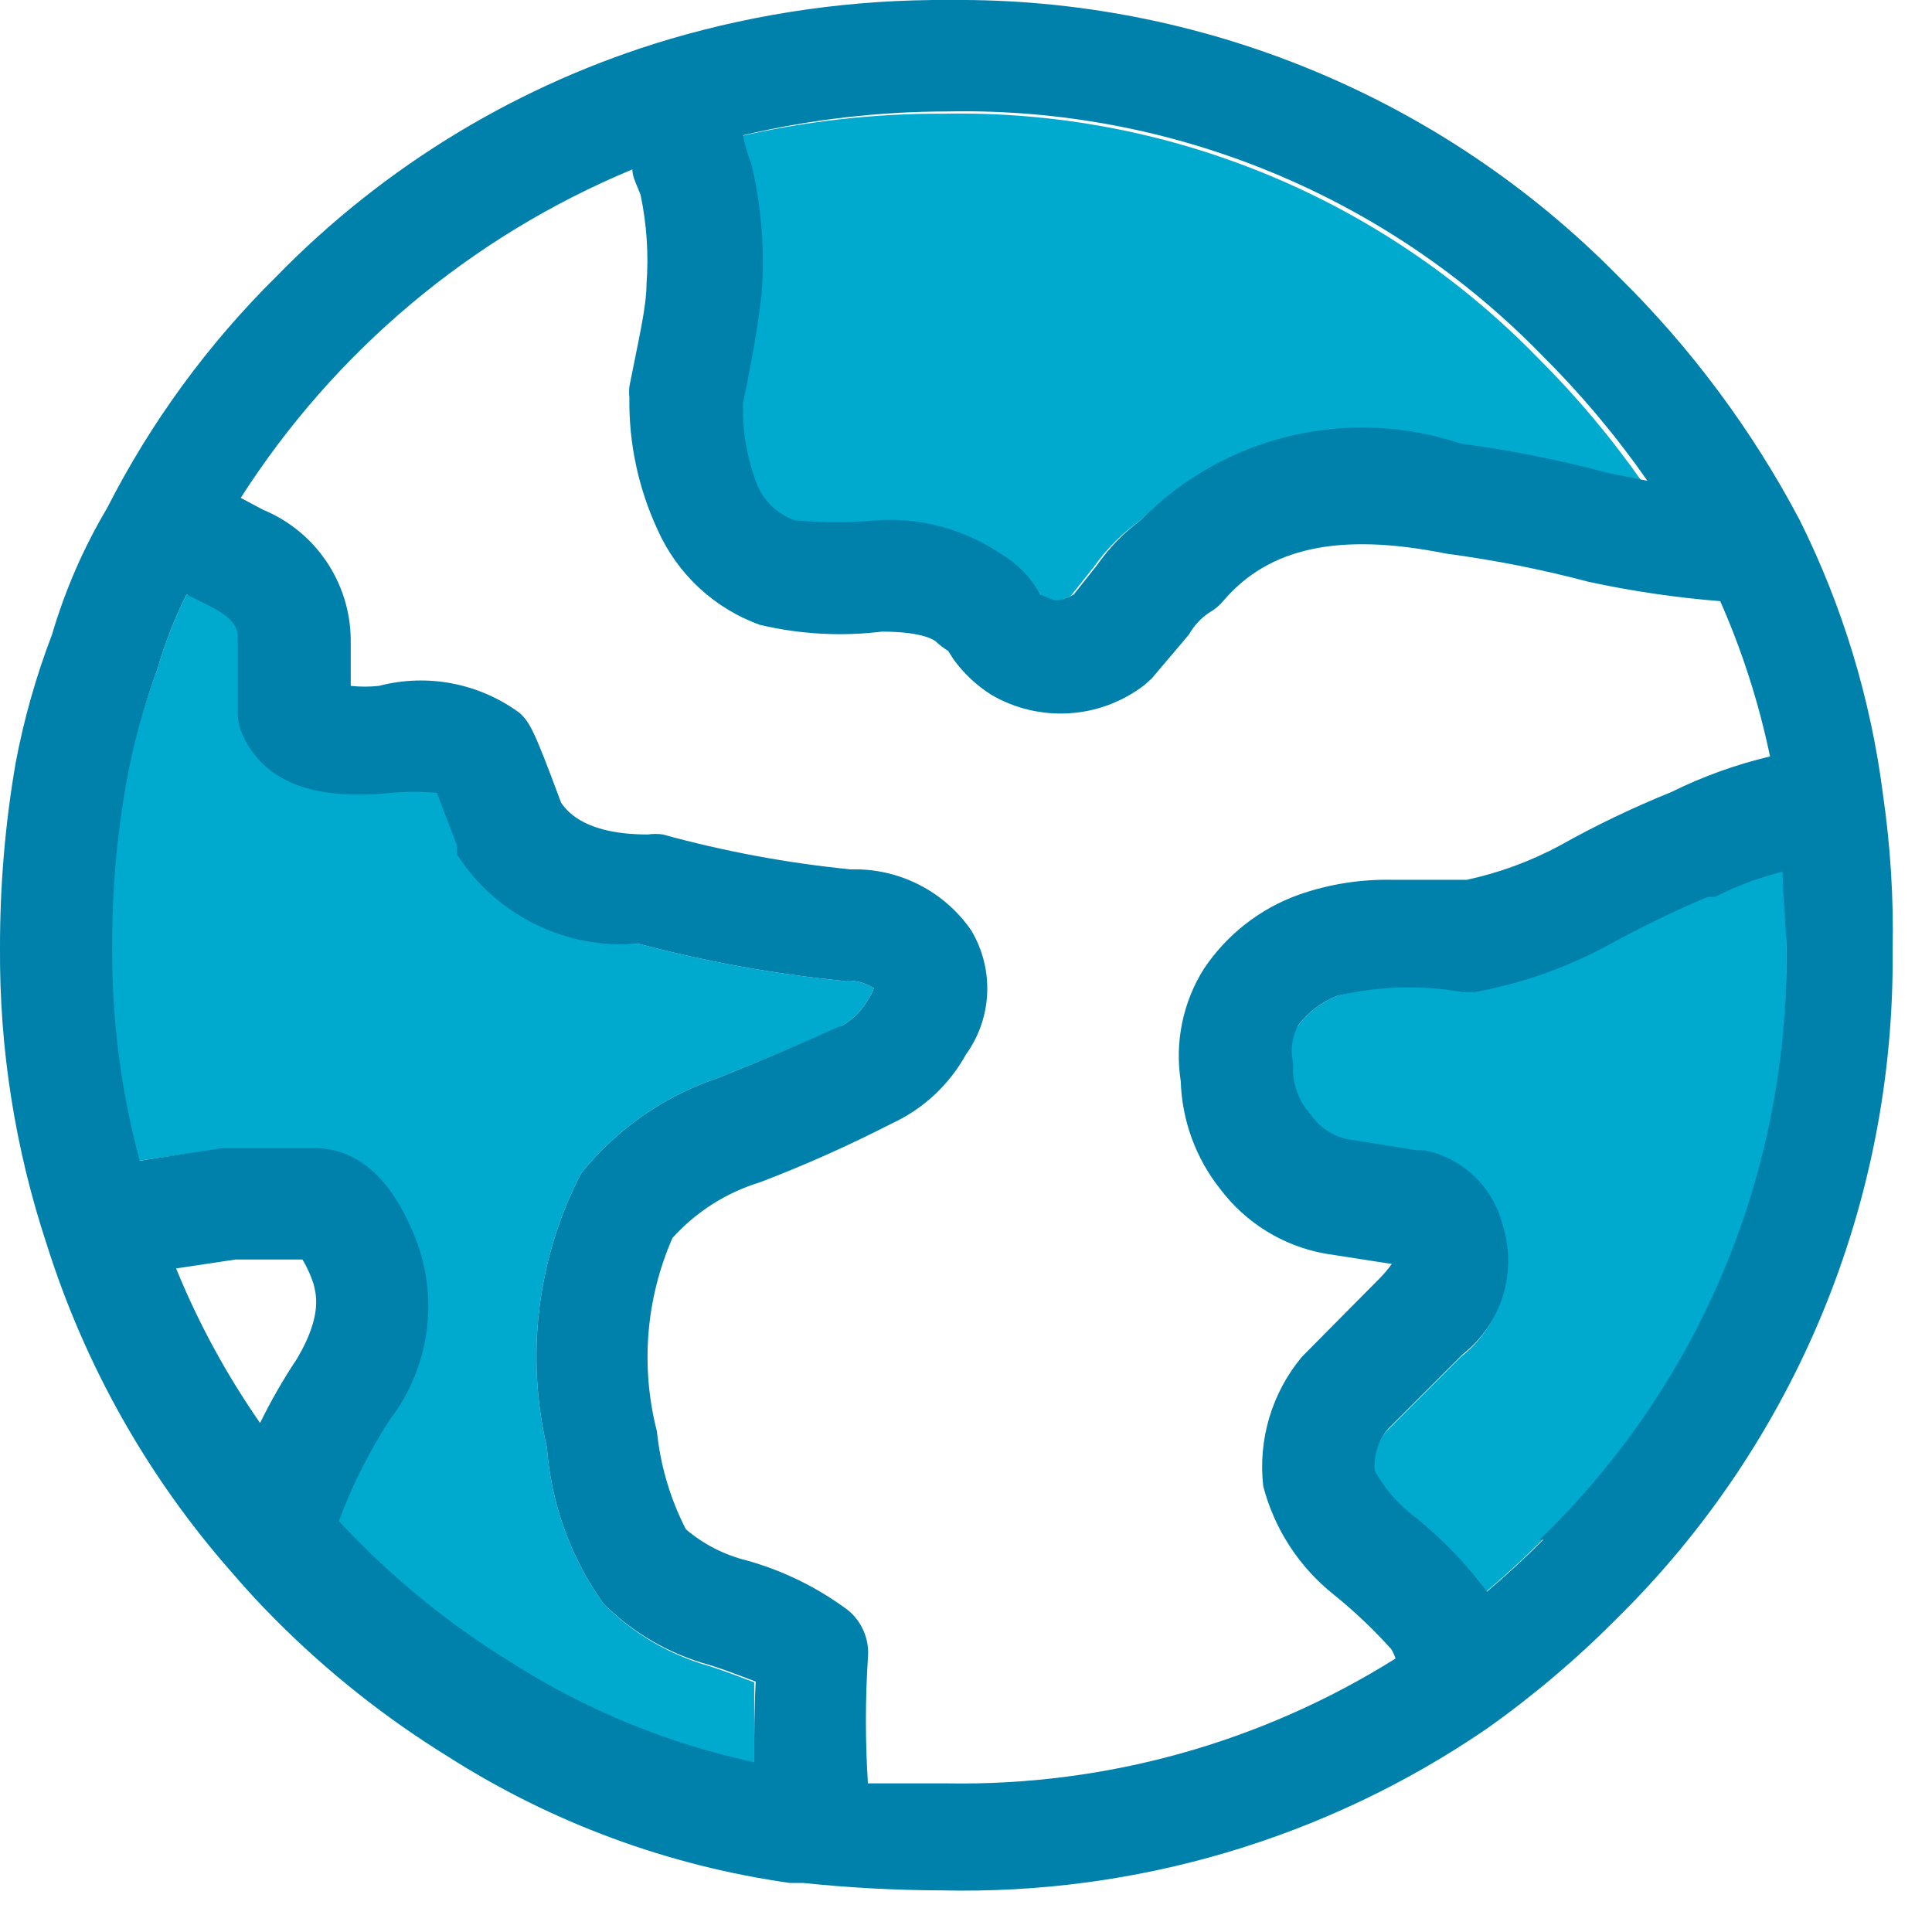
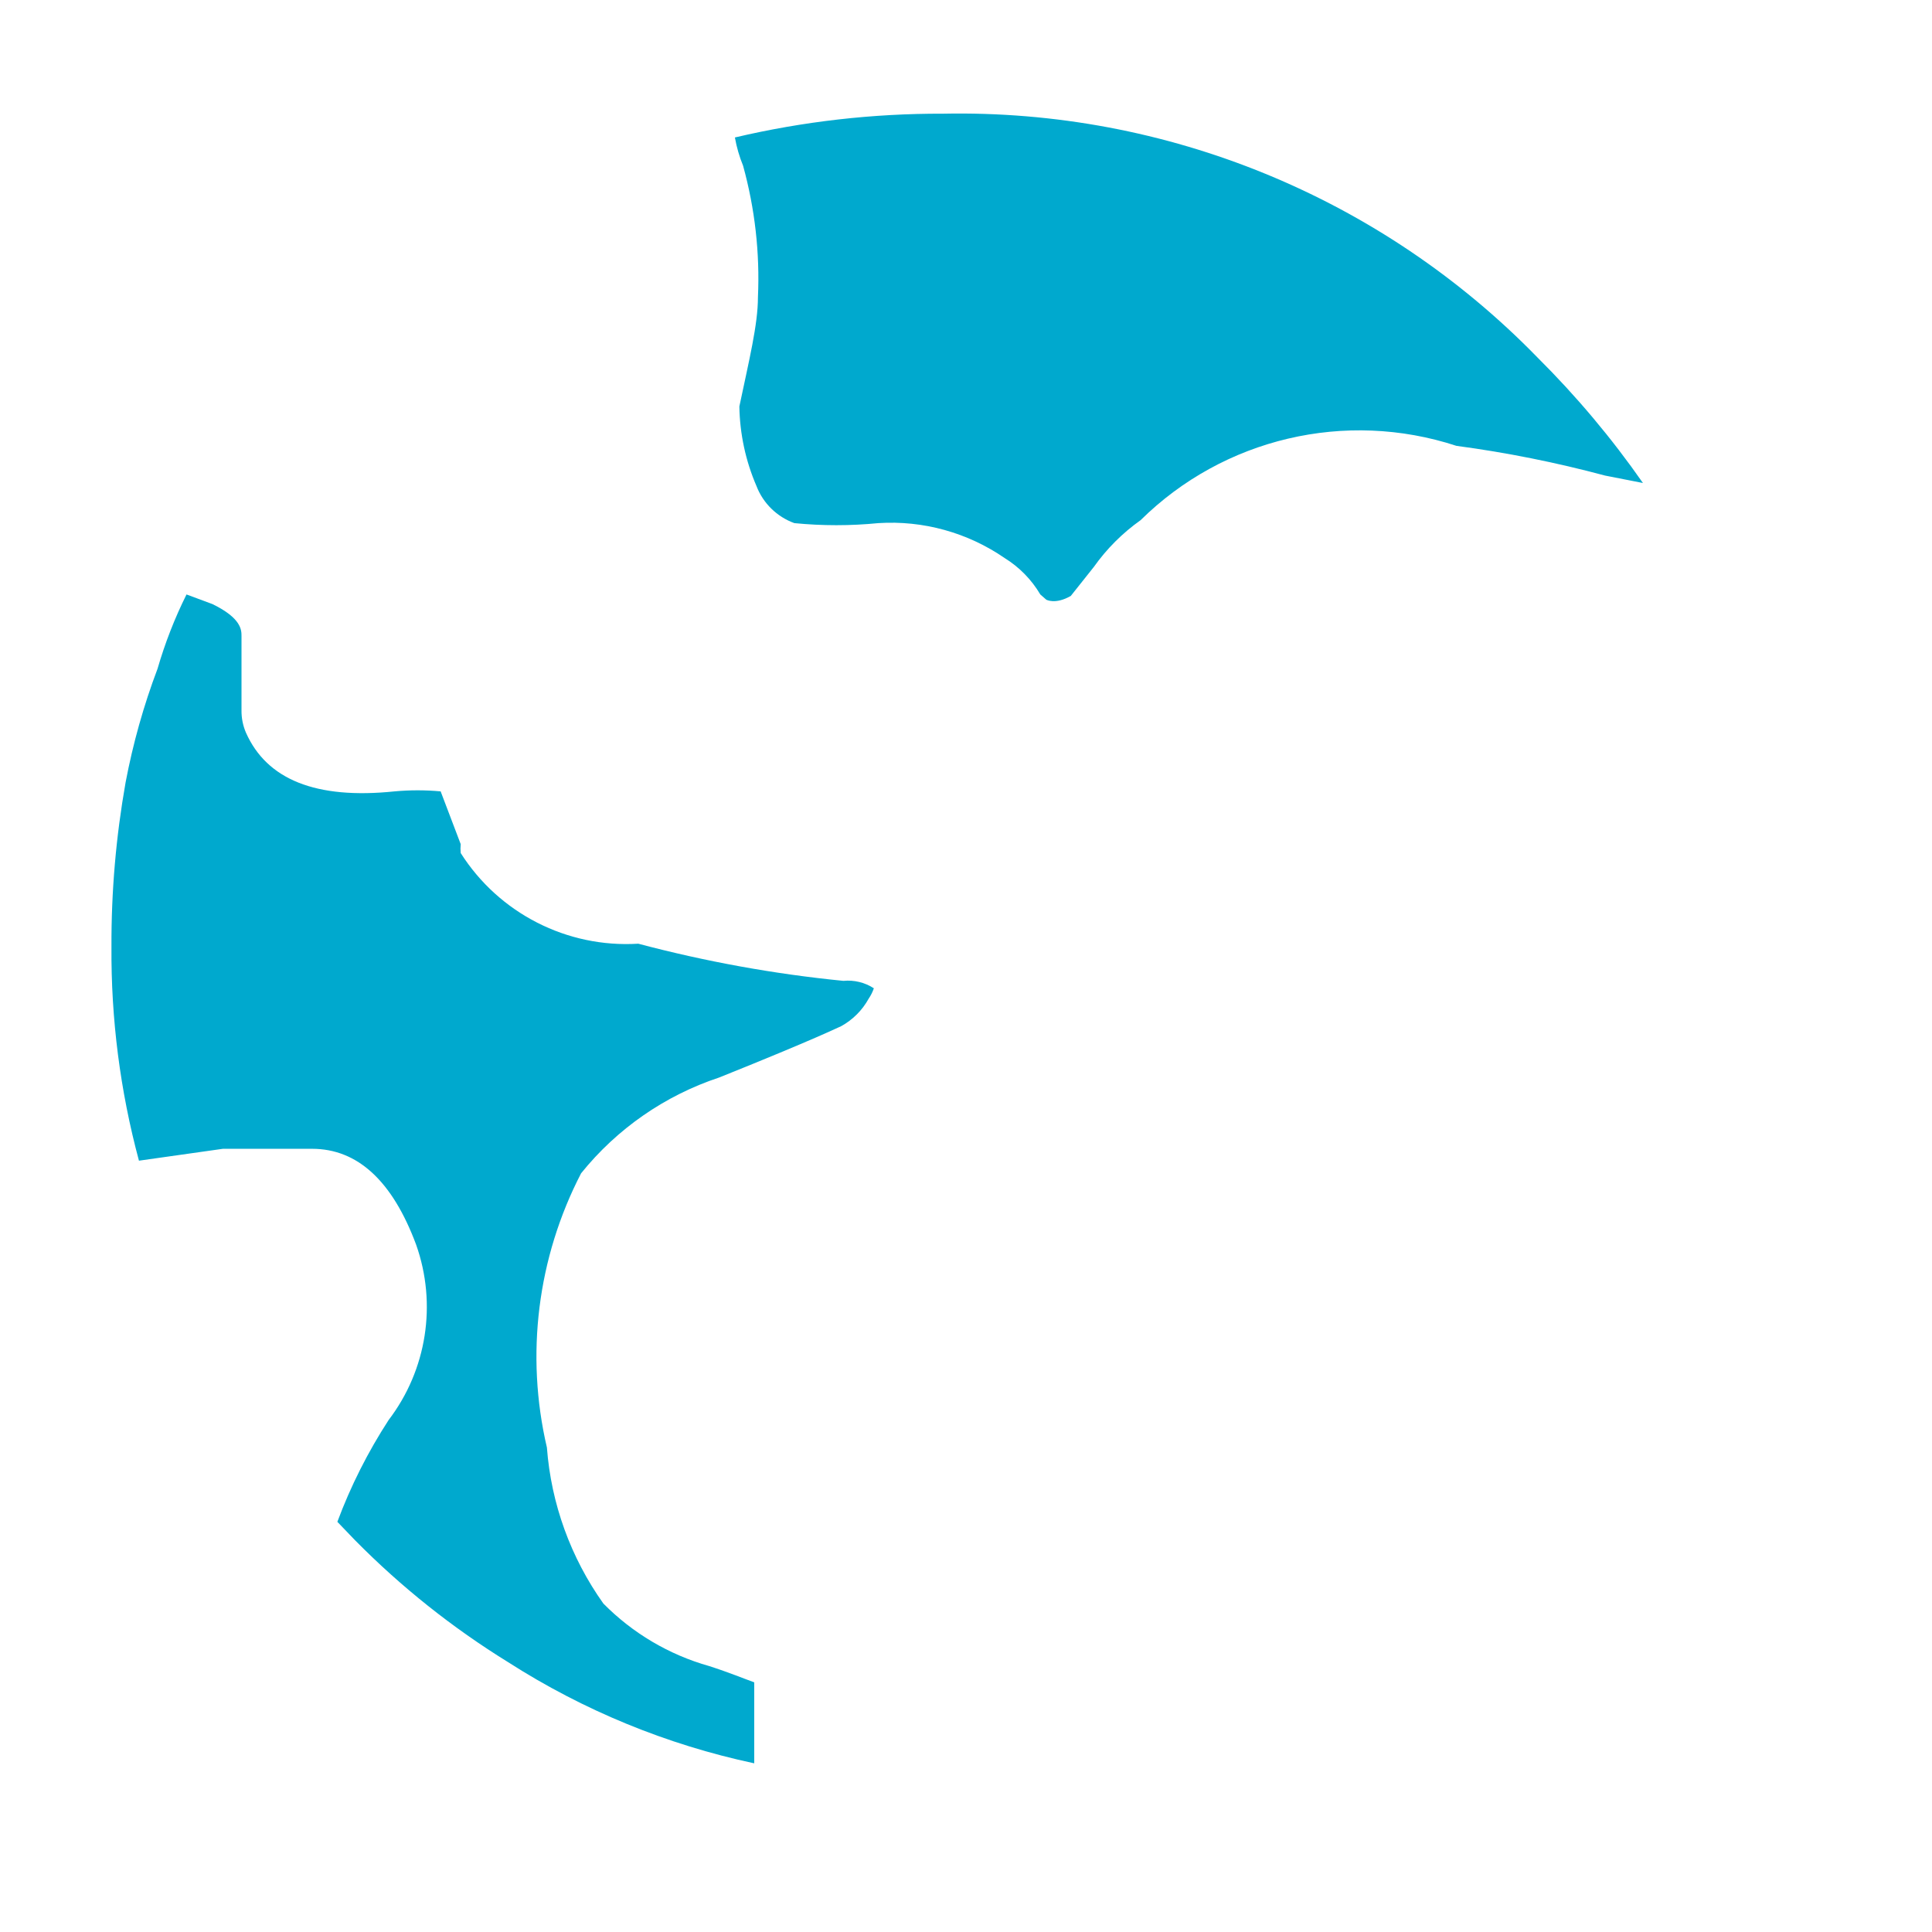
<svg xmlns="http://www.w3.org/2000/svg" width="26px" height="26px" viewBox="0 0 26 26" version="1.1">
  <title>Roaming (blue)</title>
  <desc>Created with Sketch.</desc>
  <g id="Page-1" stroke="none" stroke-width="1" fill="none" fill-rule="evenodd">
    <g id="Roaming-(blue)" transform="translate(0, -1)" fill-rule="nonzero">
      <path d="M10.2,5 C10.2,5.37 10.08,5.85 9.95,6.47 C9.956,6.838 10.034,7.202 10.18,7.54 C10.269,7.773 10.456,7.955 10.69,8.04 C11.066,8.077 11.444,8.077 11.82,8.04 C12.423,8.001 13.022,8.167 13.52,8.51 C13.717,8.632 13.882,8.8 14,9 L14,9 L14.08,9.07 C14.08,9.07 14.2,9.14 14.41,9.02 L14.72,8.63 C14.893,8.386 15.106,8.173 15.35,8 C16.467,6.897 18.108,6.511 19.6,7 C20.275,7.09 20.943,7.224 21.6,7.4 L22.11,7.5 C21.688,6.895 21.213,6.33 20.69,5.81 C18.592,3.656 15.696,2.469 12.69,2.53 C11.747,2.527 10.808,2.634 9.89,2.85 C9.913,2.98 9.95,3.108 10,3.23 C10.159,3.806 10.227,4.403 10.2,5 Z" id="Path" fill="#00A9CE" />
      <path d="M8.12,22.58 C7.68,21.962 7.417,21.236 7.36,20.48 C7.069,19.234 7.232,17.926 7.82,16.79 C8.303,16.19 8.949,15.742 9.68,15.5 C11,14.97 11.27,14.83 11.32,14.81 C11.476,14.724 11.604,14.596 11.69,14.44 C11.719,14.397 11.743,14.35 11.76,14.3 C11.639,14.221 11.494,14.186 11.35,14.2 C10.418,14.108 9.495,13.94 8.59,13.7 C7.631,13.759 6.715,13.291 6.2,12.48 C6.196,12.44 6.196,12.4 6.2,12.36 L5.93,11.65 C5.724,11.631 5.516,11.631 5.31,11.65 C4.25,11.76 3.59,11.49 3.31,10.86 C3.269,10.765 3.249,10.663 3.25,10.56 L3.25,9.56 C3.25,9.48 3.25,9.32 2.86,9.13 L2.51,9 C2.35,9.321 2.22,9.656 2.12,10 C1.932,10.497 1.789,11.008 1.69,11.53 C1.561,12.259 1.497,12.999 1.5,13.74 C1.493,14.712 1.617,15.681 1.87,16.62 L3,16.46 L4.2,16.46 C4.81,16.46 5.28,16.89 5.6,17.75 C5.883,18.549 5.744,19.436 5.23,20.11 C4.951,20.54 4.719,20.999 4.54,21.48 L4.78,21.73 C5.399,22.357 6.09,22.907 6.84,23.37 C7.853,24.019 8.974,24.479 10.15,24.73 C10.15,24.36 10.15,24 10.15,23.64 C10.01,23.59 9.82,23.51 9.54,23.42 C9.002,23.268 8.513,22.978 8.12,22.58 Z" id="Path" fill="#00A9CE" />
-       <path d="M23,13 L22.9,13 C22.443,13.194 21.996,13.411 21.56,13.65 C21.001,13.954 20.396,14.166 19.77,14.28 L19.6,14.28 C19.064,14.216 18.52,14.257 18,14.4 C17.778,14.486 17.587,14.636 17.45,14.83 C17.369,14.98 17.344,15.154 17.38,15.32 C17.385,15.363 17.385,15.407 17.38,15.45 C17.39,15.665 17.475,15.87 17.62,16.03 C17.735,16.198 17.911,16.317 18.11,16.36 L19.05,16.51 L19.15,16.51 C19.663,16.613 20.072,17.002 20.2,17.51 C20.405,18.149 20.189,18.848 19.66,19.26 L18.66,20.26 C18.528,20.415 18.464,20.617 18.48,20.82 C18.597,21.034 18.753,21.224 18.94,21.38 C19.339,21.677 19.696,22.027 20,22.42 C20.26,22.2 20.51,21.97 20.76,21.72 C22.914,19.622 24.101,16.726 24.04,13.72 C24.04,13.36 24.04,13 23.99,12.65 C23.647,12.726 23.315,12.844 23,13 Z" id="Path" fill="#00A9CE" />
-       <path d="M25.34,11.69 C25.176,10.406 24.797,9.159 24.22,8 L24.22,8 C23.58,6.788 22.757,5.681 21.78,4.72 C19.41,2.309 16.161,0.967 12.78,1 C11.501,0.99 10.227,1.168 9,1.53 L9,1.53 C6.997,2.126 5.179,3.224 3.72,4.72 C2.798,5.631 2.028,6.685 1.44,7.84 C1.123,8.374 0.875,8.945 0.7,9.54 C0.485,10.101 0.321,10.68 0.21,11.27 C0.069,12.089 -0.001,12.919 -5.27139096e-16,13.75 C-0.01,15.109 0.203,16.46 0.63,17.75 L0.63,17.75 C1.142,19.373 1.986,20.872 3.11,22.15 L3.11,22.15 C3.29,22.36 3.49,22.58 3.7,22.79 C4.401,23.496 5.183,24.117 6.03,24.64 C7.424,25.529 8.993,26.109 10.63,26.34 L10.63,26.34 L10.81,26.34 C11.431,26.405 12.055,26.438 12.68,26.44 C15.287,26.5 17.847,25.741 20,24.27 L20,24.27 C20.625,23.828 21.211,23.333 21.75,22.79 C24.161,20.42 25.503,17.171 25.47,13.79 C25.485,13.088 25.441,12.385 25.34,11.69 Z M12.75,2.5 C15.756,2.439 18.652,3.626 20.75,5.78 C21.273,6.3 21.748,6.865 22.17,7.47 L21.66,7.37 C21.003,7.194 20.335,7.06 19.66,6.97 C18.144,6.463 16.473,6.863 15.35,8 C15.122,8.17 14.923,8.376 14.76,8.61 L14.45,9 C14.24,9.12 14.16,9.07 14.12,9.05 L14,9 L14,9 C13.878,8.777 13.698,8.591 13.48,8.46 C12.992,8.129 12.409,7.967 11.82,8 C11.444,8.037 11.066,8.037 10.69,8 C10.456,7.915 10.269,7.733 10.18,7.5 C10.05,7.155 9.988,6.788 10,6.42 C10.13,5.8 10.21,5.32 10.25,4.95 C10.294,4.363 10.247,3.773 10.11,3.2 C10.06,3.078 10.023,2.95 10,2.82 C10.901,2.608 11.824,2.501 12.75,2.5 L12.75,2.5 Z M4,19.28 C3.814,19.559 3.647,19.849 3.5,20.15 C3.048,19.5 2.669,18.803 2.37,18.07 L3.17,17.95 L4.07,17.95 C4.133,18.054 4.183,18.164 4.22,18.28 C4.24,18.38 4.36,18.67 4,19.28 Z M10.17,24.72 C8.994,24.469 7.873,24.009 6.86,23.36 C6.11,22.897 5.419,22.347 4.8,21.72 L4.56,21.47 C4.739,20.989 4.971,20.53 5.25,20.1 C5.764,19.426 5.903,18.539 5.62,17.74 C5.3,16.88 4.83,16.45 4.22,16.45 L3,16.45 L1.88,16.62 C1.627,15.681 1.503,14.712 1.51,13.74 C1.507,12.999 1.571,12.259 1.7,11.53 C1.795,11.009 1.936,10.497 2.12,10 C2.22,9.656 2.35,9.321 2.51,9 L2.81,9.15 C3.2,9.34 3.2,9.5 3.2,9.58 L3.2,10.58 C3.199,10.683 3.219,10.785 3.26,10.88 C3.54,11.51 4.2,11.78 5.26,11.67 C5.466,11.651 5.674,11.651 5.88,11.67 L6.15,12.38 C6.146,12.42 6.146,12.46 6.15,12.5 C6.679,13.32 7.617,13.782 8.59,13.7 C9.495,13.94 10.418,14.108 11.35,14.2 C11.494,14.186 11.639,14.221 11.76,14.3 C11.743,14.35 11.719,14.397 11.69,14.44 C11.604,14.596 11.476,14.724 11.32,14.81 C11.27,14.81 11,14.97 9.68,15.5 C8.949,15.742 8.303,16.19 7.82,16.79 C7.232,17.926 7.069,19.234 7.36,20.48 C7.417,21.236 7.68,21.962 8.12,22.58 C8.519,22.978 9.016,23.264 9.56,23.41 C9.84,23.5 10.03,23.58 10.17,23.63 C10.15,24 10.15,24.35 10.15,24.72 L10.17,24.72 Z M12.77,25 C12.4,25 12.03,25 11.68,25 C11.644,24.437 11.644,23.873 11.68,23.31 C11.703,23.06 11.598,22.815 11.4,22.66 C10.994,22.36 10.536,22.136 10.05,22 C9.748,21.926 9.467,21.782 9.23,21.58 C9.019,21.168 8.887,20.72 8.84,20.26 C8.618,19.394 8.691,18.479 9.05,17.66 C9.368,17.307 9.776,17.048 10.23,16.91 C10.834,16.679 11.425,16.415 12,16.12 C12.424,15.925 12.774,15.599 13,15.19 C13.355,14.697 13.382,14.041 13.07,13.52 C12.704,12.99 12.094,12.681 11.45,12.7 L11.45,12.7 C10.595,12.615 9.748,12.458 8.92,12.23 C8.854,12.22 8.786,12.22 8.72,12.23 C7.91,12.23 7.65,11.95 7.55,11.8 C7.18,10.8 7.13,10.73 7,10.6 C6.455,10.195 5.757,10.059 5.1,10.23 C4.974,10.244 4.846,10.244 4.72,10.23 L4.72,9.6 C4.71,8.836 4.246,8.152 3.54,7.86 L3.24,7.7 C4.504,5.723 6.343,4.18 8.51,3.28 C8.51,3.39 8.58,3.51 8.62,3.62 C8.704,4.017 8.731,4.425 8.7,4.83 C8.7,5.13 8.59,5.59 8.47,6.2 C8.465,6.25 8.465,6.3 8.47,6.35 C8.461,6.964 8.591,7.573 8.85,8.13 C9.116,8.727 9.614,9.19 10.23,9.41 C10.767,9.536 11.322,9.567 11.87,9.5 C12.45,9.5 12.59,9.63 12.59,9.63 C12.642,9.679 12.699,9.722 12.76,9.76 L12.83,9.87 C12.968,10.061 13.141,10.224 13.34,10.35 C13.989,10.729 14.804,10.678 15.4,10.22 L15.5,10.13 L16,9.54 C16.068,9.419 16.164,9.316 16.28,9.24 C16.349,9.201 16.41,9.15 16.46,9.09 C17.07,8.37 18.02,8.16 19.46,8.45 C20.107,8.536 20.749,8.663 21.38,8.83 C21.964,8.956 22.555,9.043 23.15,9.09 C23.446,9.761 23.671,10.462 23.82,11.18 C23.36,11.289 22.914,11.45 22.49,11.66 C21.975,11.868 21.474,12.108 20.99,12.38 C20.597,12.591 20.176,12.746 19.74,12.84 C19.33,12.84 19.01,12.84 18.74,12.84 C18.311,12.831 17.885,12.898 17.48,13.04 C16.957,13.227 16.508,13.578 16.2,14.04 C15.918,14.489 15.808,15.026 15.89,15.55 C15.906,16.078 16.092,16.586 16.42,17 C16.764,17.457 17.267,17.768 17.83,17.87 L18.73,18.01 C18.682,18.077 18.628,18.141 18.57,18.2 L17.52,19.26 C17.116,19.745 16.929,20.373 17,21 C17.15,21.577 17.483,22.089 17.95,22.46 C18.226,22.683 18.483,22.927 18.72,23.19 C18.746,23.23 18.766,23.274 18.78,23.32 C16.975,24.452 14.88,25.036 12.75,25 L12.77,25 Z M20.77,21.72 C20.52,21.97 20.27,22.2 20.01,22.42 C19.711,22.017 19.358,21.657 18.96,21.35 C18.773,21.194 18.617,21.004 18.5,20.79 C18.484,20.587 18.548,20.385 18.68,20.23 L19.68,19.23 C20.209,18.818 20.425,18.119 20.22,17.48 C20.092,16.972 19.683,16.583 19.17,16.48 L19.07,16.48 L18.13,16.33 C17.931,16.287 17.755,16.168 17.64,16 C17.495,15.84 17.41,15.635 17.4,15.42 C17.405,15.377 17.405,15.333 17.4,15.29 C17.364,15.124 17.389,14.95 17.47,14.8 C17.606,14.62 17.789,14.481 18,14.4 C18.551,14.269 19.122,14.252 19.68,14.35 L19.85,14.35 C20.476,14.236 21.081,14.024 21.64,13.72 C22.076,13.481 22.523,13.264 22.98,13.07 L23.08,13.07 C23.37,12.923 23.675,12.809 23.99,12.73 C23.99,13.08 24.04,13.44 24.04,13.8 C24.068,16.784 22.868,19.648 20.72,21.72 L20.77,21.72 Z" id="Shape" fill="#0081AB" />
    </g>
  </g>
</svg>